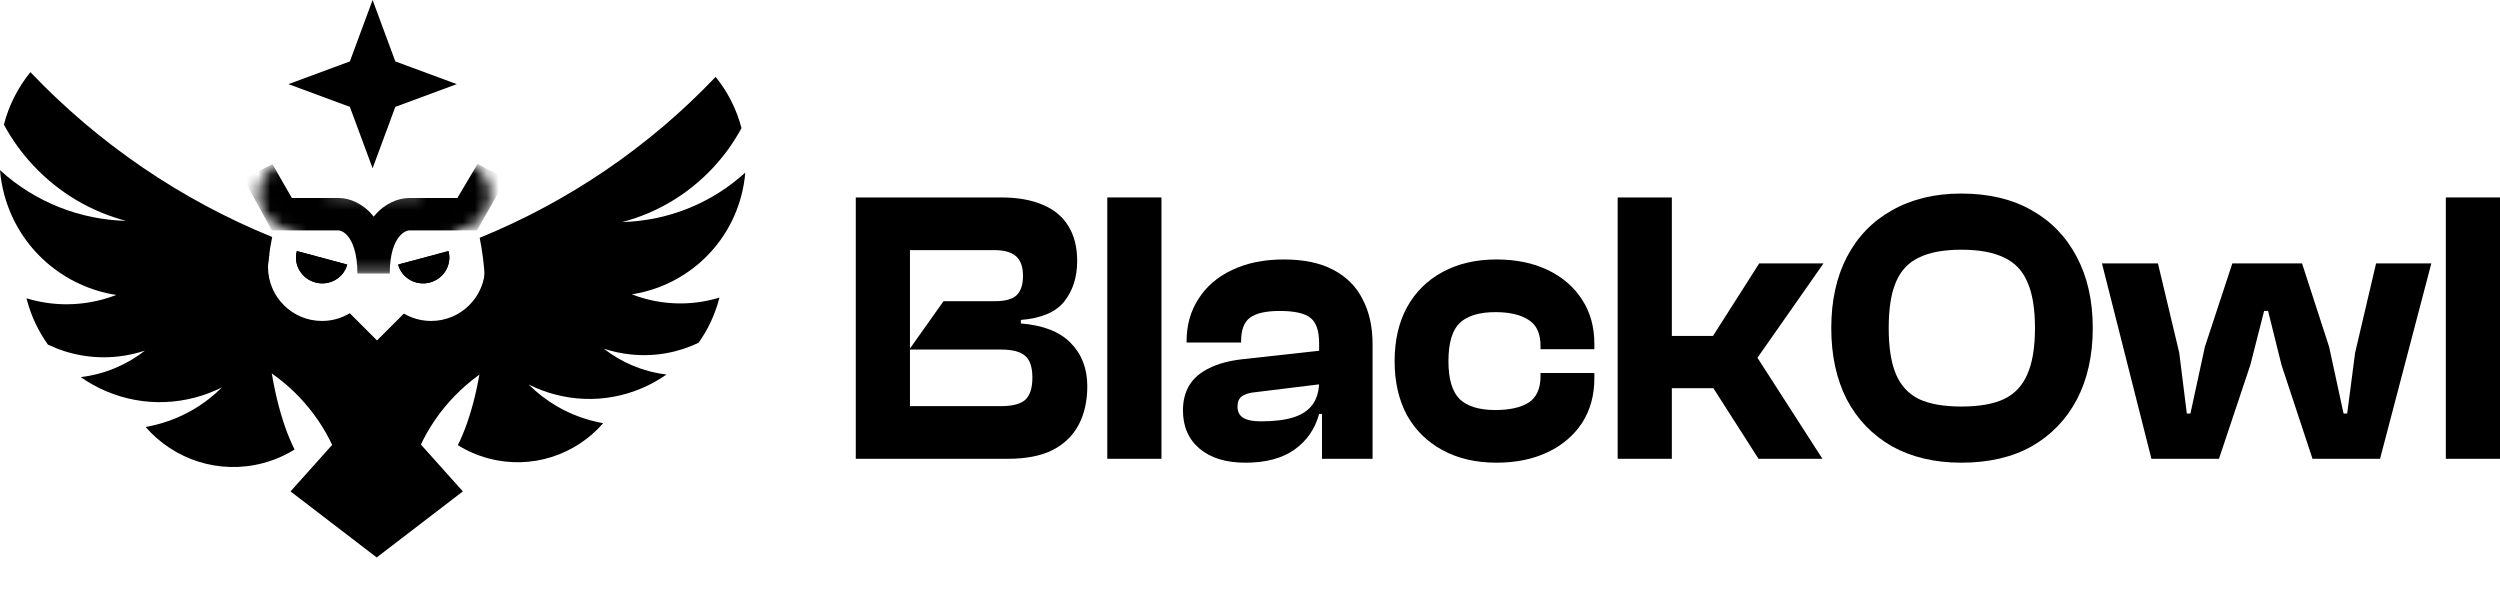
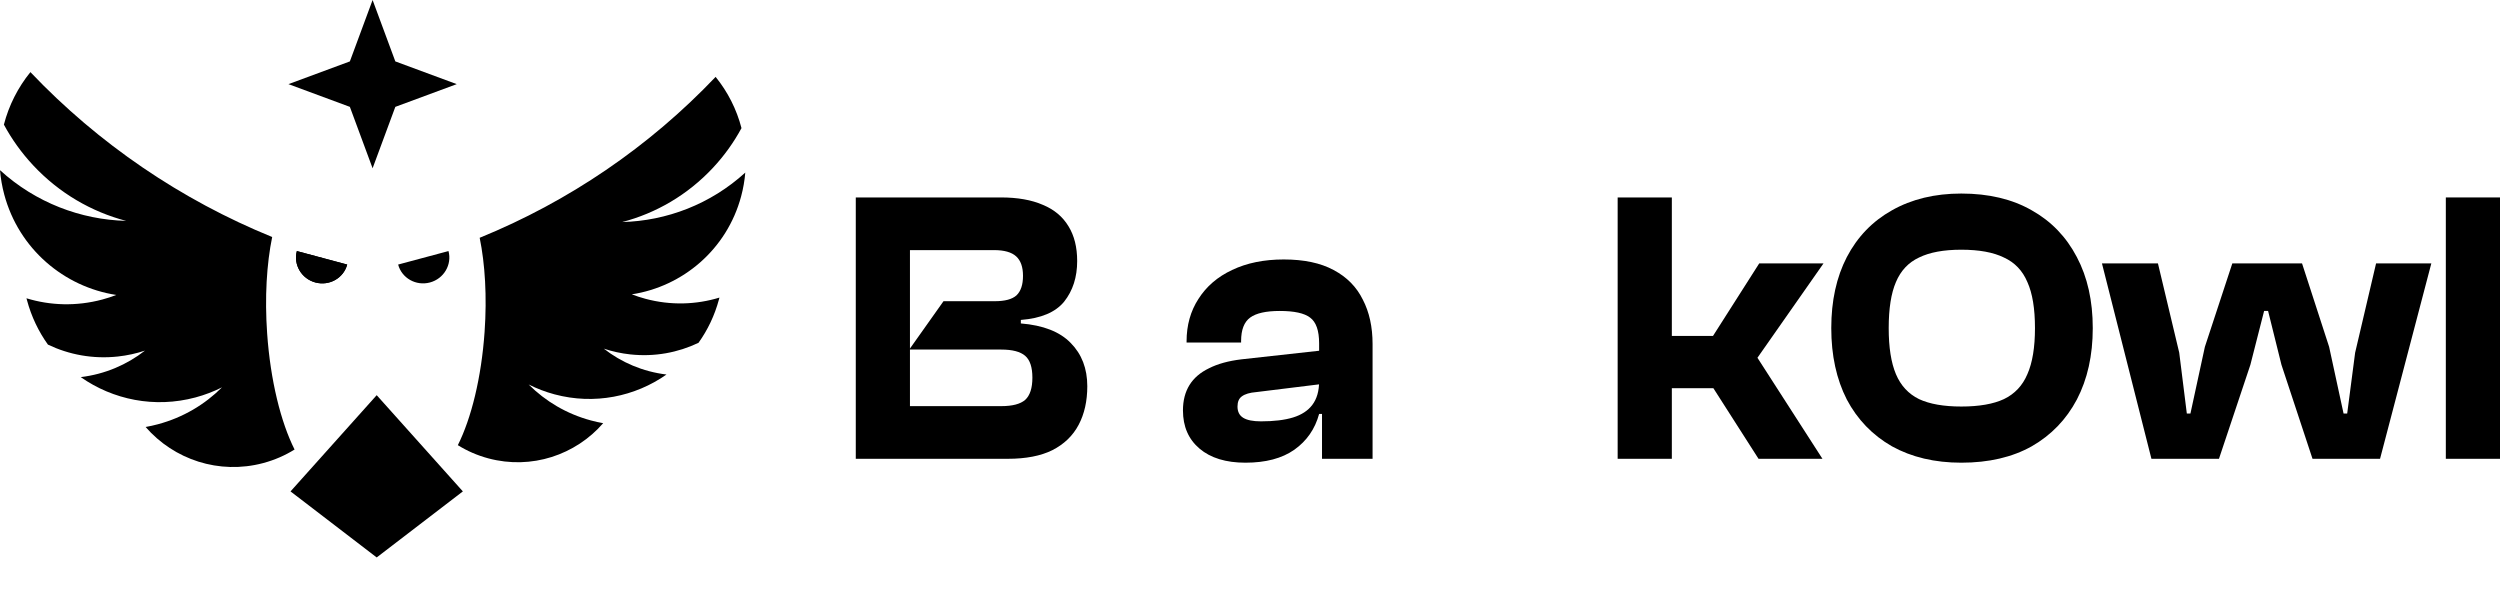
<svg xmlns="http://www.w3.org/2000/svg" width="208" height="49" viewBox="0 0 208 49" fill="none">
  <path d="M208 38.172H203.493V16.427H208V27.299V34.172V38.172Z" fill="black" />
  <path d="M184.618 38.172H178.999L174.882 21.912H179.54L181.312 29.344L181.944 34.407H182.244L183.446 28.857L185.73 21.912H191.529L193.783 28.857L194.985 34.407H195.286L195.947 29.344L197.69 21.912H202.287L198.02 38.172H192.401L189.817 30.35L188.705 25.872H188.374L187.232 30.35L184.618 38.172Z" fill="black" />
  <path d="M163.18 38.496C160.976 38.496 159.053 38.042 157.41 37.133C155.788 36.203 154.536 34.905 153.654 33.239C152.793 31.551 152.362 29.571 152.362 27.299C152.362 25.028 152.793 23.059 153.654 21.393C154.536 19.705 155.788 18.407 157.41 17.498C159.053 16.568 160.976 16.103 163.18 16.103C165.464 16.103 167.417 16.568 169.04 17.498C170.662 18.407 171.914 19.705 172.796 21.393C173.677 23.059 174.118 25.028 174.118 27.299C174.118 29.571 173.677 31.551 172.796 33.239C171.914 34.905 170.662 36.203 169.04 37.133C167.417 38.042 165.464 38.496 163.18 38.496ZM163.18 33.823C164.662 33.823 165.844 33.617 166.726 33.206C167.627 32.773 168.278 32.081 168.679 31.129C169.1 30.177 169.31 28.901 169.31 27.299C169.31 25.677 169.1 24.4 168.679 23.47C168.278 22.518 167.627 21.836 166.726 21.425C165.844 20.992 164.662 20.776 163.18 20.776C161.718 20.776 160.546 20.992 159.664 21.425C158.783 21.836 158.142 22.518 157.741 23.47C157.34 24.4 157.14 25.677 157.14 27.299C157.14 28.901 157.34 30.177 157.741 31.129C158.142 32.081 158.783 32.773 159.664 33.206C160.546 33.617 161.718 33.823 163.18 33.823Z" fill="black" />
  <path d="M151.628 38.172H146.309L142.552 32.297H137.023V27.949H142.522L146.369 21.912H151.718L146.219 29.766L151.628 38.172ZM139.097 38.172H134.589V16.427H139.097V38.172Z" fill="black" />
-   <path d="M124.506 38.496C122.804 38.496 121.311 38.15 120.029 37.458C118.747 36.765 117.755 35.792 117.054 34.537C116.373 33.26 116.032 31.767 116.032 30.058C116.032 28.327 116.373 26.834 117.054 25.579C117.755 24.303 118.747 23.318 120.029 22.626C121.311 21.934 122.804 21.587 124.506 21.587C126.129 21.587 127.551 21.88 128.773 22.464C129.995 23.048 130.947 23.87 131.628 24.93C132.309 25.969 132.65 27.191 132.65 28.598V29.052H128.172V28.792C128.172 27.754 127.842 27.029 127.181 26.618C126.52 26.185 125.598 25.969 124.416 25.969C123.074 25.969 122.082 26.272 121.441 26.878C120.82 27.483 120.51 28.544 120.51 30.058C120.51 31.529 120.82 32.579 121.441 33.206C122.082 33.812 123.074 34.115 124.416 34.115C125.598 34.115 126.52 33.909 127.181 33.498C127.842 33.066 128.172 32.33 128.172 31.291V31.032H132.65V31.486C132.65 32.892 132.309 34.126 131.628 35.186C130.947 36.224 129.995 37.036 128.773 37.62C127.551 38.204 126.129 38.496 124.506 38.496Z" fill="black" />
  <path d="M114.198 38.172H109.991V34.31L109.751 34.245V28.565C109.751 27.505 109.501 26.791 109 26.423C108.519 26.055 107.678 25.872 106.476 25.872C105.334 25.872 104.512 26.055 104.011 26.423C103.511 26.791 103.26 27.44 103.26 28.37V28.5H98.723V28.403C98.723 27.061 99.053 25.882 99.714 24.865C100.375 23.827 101.307 23.026 102.509 22.464C103.731 21.88 105.163 21.587 106.806 21.587C108.489 21.587 109.871 21.88 110.953 22.464C112.055 23.048 112.866 23.87 113.387 24.93C113.928 25.969 114.198 27.202 114.198 28.63V38.172ZM103.621 38.496C101.998 38.496 100.726 38.107 99.805 37.328C98.883 36.549 98.422 35.489 98.422 34.147C98.422 33.325 98.603 32.622 98.963 32.038C99.324 31.454 99.865 30.988 100.586 30.642C101.307 30.274 102.208 30.026 103.29 29.896L110.051 29.149V31.941L104.522 32.622C103.981 32.665 103.581 32.784 103.32 32.979C103.08 33.152 102.96 33.433 102.96 33.823C102.96 34.256 103.12 34.569 103.441 34.764C103.761 34.959 104.252 35.056 104.913 35.056C105.995 35.056 106.886 34.948 107.587 34.732C108.289 34.515 108.819 34.169 109.18 33.693C109.561 33.195 109.751 32.535 109.751 31.713L110.172 31.681V34.44H109.751C109.41 35.694 108.719 36.69 107.678 37.425C106.656 38.139 105.304 38.496 103.621 38.496Z" fill="black" />
-   <path d="M96.634 38.172H92.126V16.427H96.634V38.172Z" fill="black" />
  <path d="M83.852 38.172H71.201V16.427H83.281C84.663 16.427 85.825 16.633 86.767 17.044C87.708 17.433 88.419 18.028 88.9 18.829C89.381 19.608 89.621 20.571 89.621 21.717C89.621 23.059 89.261 24.184 88.54 25.093C87.818 25.98 86.616 26.488 84.934 26.618V26.91C86.797 27.061 88.179 27.602 89.081 28.533C90.002 29.463 90.463 30.664 90.463 32.135C90.463 33.368 90.222 34.44 89.742 35.348C89.261 36.257 88.529 36.96 87.548 37.458C86.586 37.934 85.354 38.172 83.852 38.172ZM75.708 29.084V33.79H83.311C84.232 33.79 84.894 33.617 85.294 33.271C85.695 32.903 85.895 32.287 85.895 31.421C85.895 30.556 85.695 29.95 85.294 29.604C84.894 29.258 84.232 29.084 83.311 29.084H75.708ZM75.708 20.809V29L78.5 25.06H79.239H82.77C83.611 25.06 84.212 24.898 84.573 24.573C84.934 24.227 85.114 23.686 85.114 22.951C85.114 22.215 84.924 21.674 84.543 21.328C84.162 20.982 83.551 20.809 82.71 20.809H75.708Z" fill="black" />
  <path fill-rule="evenodd" clip-rule="evenodd" d="M0.354 16.186C0.173 15.51 0.056 14.832 7.69472e-06 14.159C2.966 16.861 6.712 18.276 10.494 18.377C7.626 17.625 4.929 16.079 2.756 13.751C1.782 12.707 0.971 11.569 0.324 10.368C0.737 8.768 1.493 7.277 2.53 6C8.199 11.962 15.074 16.634 22.645 19.719C22.188 21.943 22.016 24.732 22.226 27.738C22.5 31.661 23.367 35.127 24.508 37.4C23.721 37.889 22.849 38.273 21.907 38.525C18.22 39.513 14.459 38.226 12.115 35.525C12.457 35.465 12.8 35.389 13.142 35.297C15.233 34.737 17.044 33.653 18.471 32.225C17.779 32.575 17.041 32.858 16.262 33.067C12.855 33.98 9.395 33.255 6.718 31.376C8.738 31.131 10.564 30.342 12.062 29.171C11.342 29.41 10.586 29.577 9.802 29.662C7.732 29.886 5.736 29.509 3.987 28.671C3.209 27.584 2.61 26.341 2.244 24.973C2.23 24.921 2.216 24.869 2.203 24.817C4.184 25.423 6.354 25.498 8.504 24.922C8.906 24.815 9.297 24.687 9.677 24.54C5.326 23.872 1.566 20.71 0.354 16.186Z" fill="black" />
  <path fill-rule="evenodd" clip-rule="evenodd" d="M61.662 16.337C61.839 15.677 61.953 15.016 62.007 14.359C59.113 16.996 55.458 18.376 51.767 18.475C54.566 17.741 57.197 16.232 59.318 13.961C60.269 12.942 61.06 11.831 61.692 10.659C61.288 9.098 60.551 7.643 59.539 6.397C54.007 12.215 47.297 16.774 39.909 19.784C40.356 21.954 40.523 24.676 40.318 27.61C40.051 31.438 39.205 34.821 38.092 37.038C38.86 37.516 39.711 37.89 40.63 38.136C44.228 39.1 47.898 37.844 50.185 35.209C49.851 35.15 49.517 35.076 49.183 34.986C47.143 34.44 45.376 33.382 43.983 31.988C44.658 32.329 45.379 32.606 46.138 32.81C49.463 33.701 52.839 32.994 55.452 31.16C53.48 30.921 51.699 30.151 50.237 29.008C50.939 29.241 51.677 29.404 52.443 29.487C54.462 29.705 56.41 29.338 58.117 28.52C58.876 27.459 59.46 26.246 59.818 24.912C59.832 24.861 59.845 24.81 59.858 24.759C57.924 25.35 55.806 25.424 53.709 24.862C53.317 24.757 52.935 24.632 52.565 24.489C56.81 23.837 60.479 20.752 61.662 16.337Z" fill="black" />
  <mask id="mask0_55_462" style="mask-type:alpha" maskUnits="userSpaceOnUse" x="21" y="13" width="20" height="10">
    <path fill-rule="evenodd" clip-rule="evenodd" d="M27.406 16.219C27.395 14.599 26.078 13.289 24.455 13.289C22.825 13.289 21.504 14.61 21.504 16.24C21.504 17.863 22.814 19.18 24.434 19.191V22.749H37.871V19.191C37.878 19.191 37.885 19.191 37.892 19.191C39.522 19.191 40.843 17.87 40.843 16.24C40.843 14.61 39.522 13.289 37.892 13.289C36.269 13.289 34.952 14.599 34.941 16.219H27.406Z" fill="#D9D9D9" />
  </mask>
  <g mask="url(#mask0_55_462)">
-     <path fill-rule="evenodd" clip-rule="evenodd" d="M39.733 13.638L38.052 16.476H34.041C33.136 16.476 32.021 16.91 31.157 17.948C31.135 17.974 31.114 18 31.093 18.027C31.074 18.004 31.056 17.981 31.038 17.958C30.19 16.919 29.088 16.475 28.181 16.475H24.283L22.666 13.659L20.257 14.864L22.619 19.169H28.181C28.242 19.169 28.59 19.219 28.951 19.661C29.305 20.095 29.735 20.997 29.735 22.759C29.735 22.759 29.735 22.76 29.735 22.76H32.428C32.428 21.003 32.865 20.105 33.227 19.671C33.596 19.228 33.961 19.169 34.041 19.169H39.685L42.12 14.884L39.733 13.638Z" fill="black" />
-   </g>
-   <path fill-rule="evenodd" clip-rule="evenodd" d="M35.77 23.502C34.613 23.811 33.429 23.144 33.125 22.011L37.315 20.888C37.618 22.021 36.927 23.192 35.77 23.502Z" fill="black" />
+     </g>
  <path fill-rule="evenodd" clip-rule="evenodd" d="M35.77 23.502C34.613 23.811 33.429 23.144 33.125 22.011L37.315 20.888C37.618 22.021 36.927 23.192 35.77 23.502Z" fill="black" />
  <path fill-rule="evenodd" clip-rule="evenodd" d="M26.242 23.502C25.086 23.192 24.394 22.021 24.698 20.888L28.887 22.011C28.583 23.144 27.399 23.811 26.242 23.502Z" fill="black" />
  <path fill-rule="evenodd" clip-rule="evenodd" d="M26.242 23.502C25.086 23.192 24.394 22.021 24.698 20.888L28.887 22.011C28.583 23.144 27.399 23.811 26.242 23.502Z" fill="black" />
  <path d="M31.341 32.879L38.51 40.885L31.341 46.379L24.172 40.885L31.341 32.879Z" fill="black" />
-   <path fill-rule="evenodd" clip-rule="evenodd" d="M29.102 26.062C28.427 26.469 27.635 26.703 26.788 26.703C24.309 26.703 22.299 24.694 22.299 22.215C22.299 21.866 22.339 21.526 22.415 21.2H21.965V30.644C24.834 32.437 27.059 35.166 28.211 38.404H34.429C35.603 35.103 37.892 32.331 40.843 30.541V21.2H40.245C40.32 21.526 40.36 21.866 40.36 22.215C40.36 24.694 38.35 26.703 35.871 26.703C35.044 26.703 34.269 26.48 33.604 26.089L31.367 28.326L29.102 26.062Z" fill="black" />
  <path d="M31 0L32.891 5.109L38 7L32.891 8.891L31 14L29.109 8.891L24 7L29.109 5.109L31 0Z" fill="black" />
</svg>